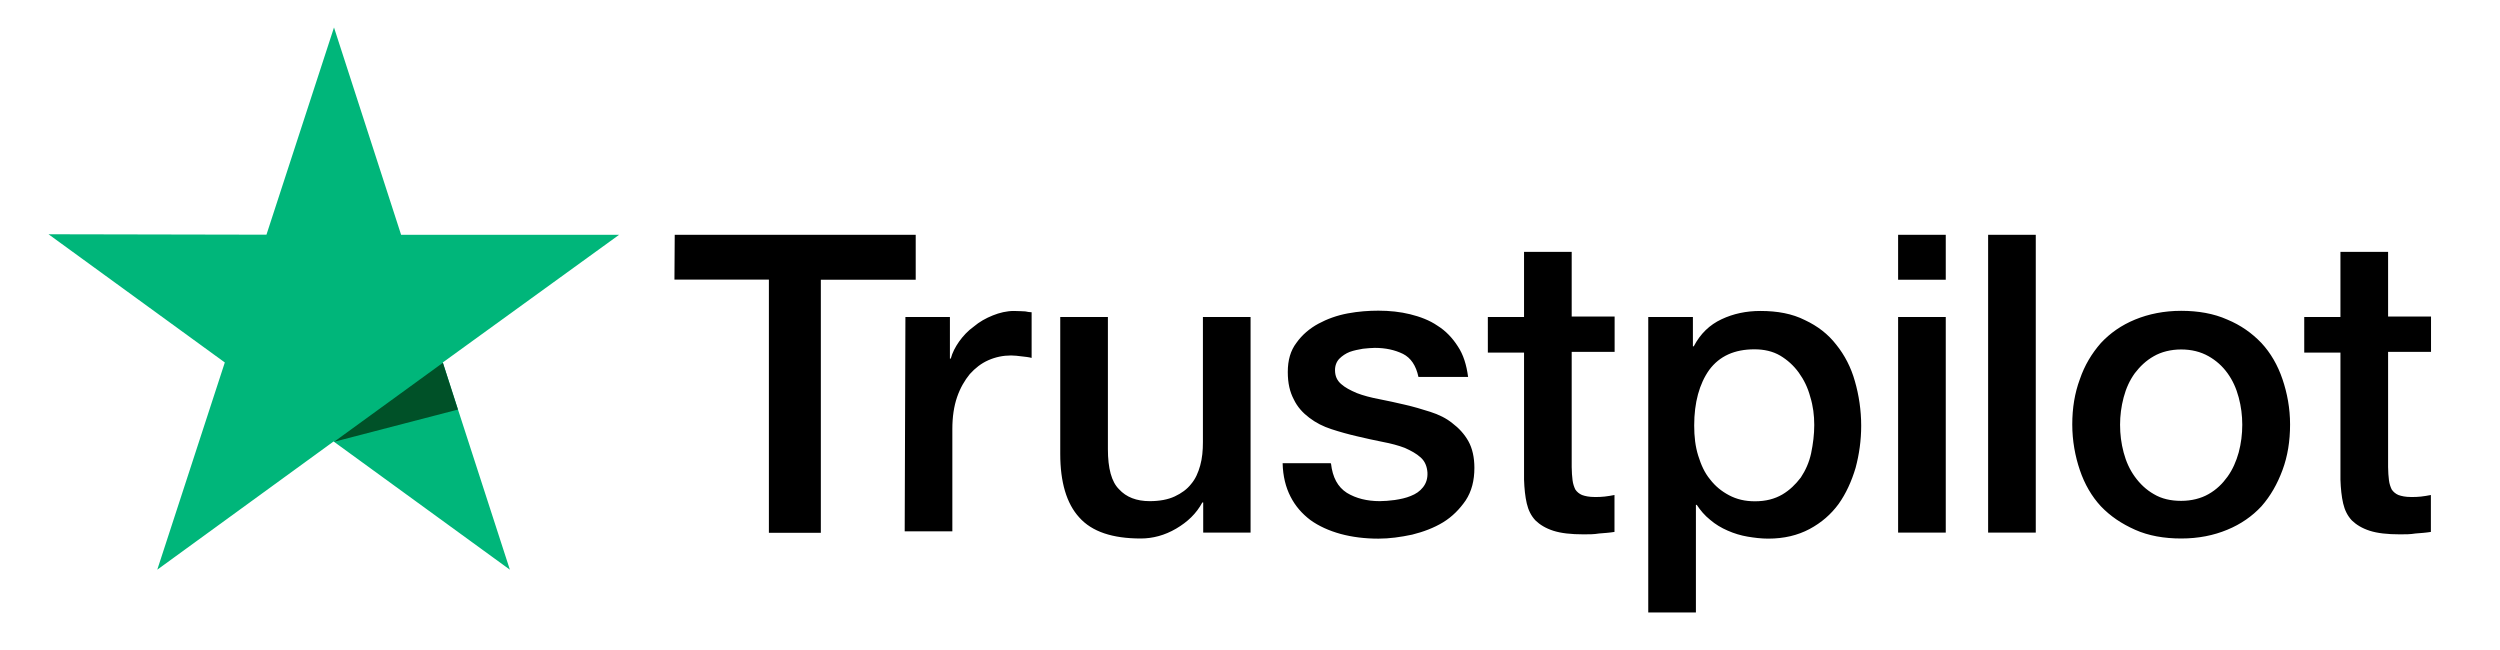
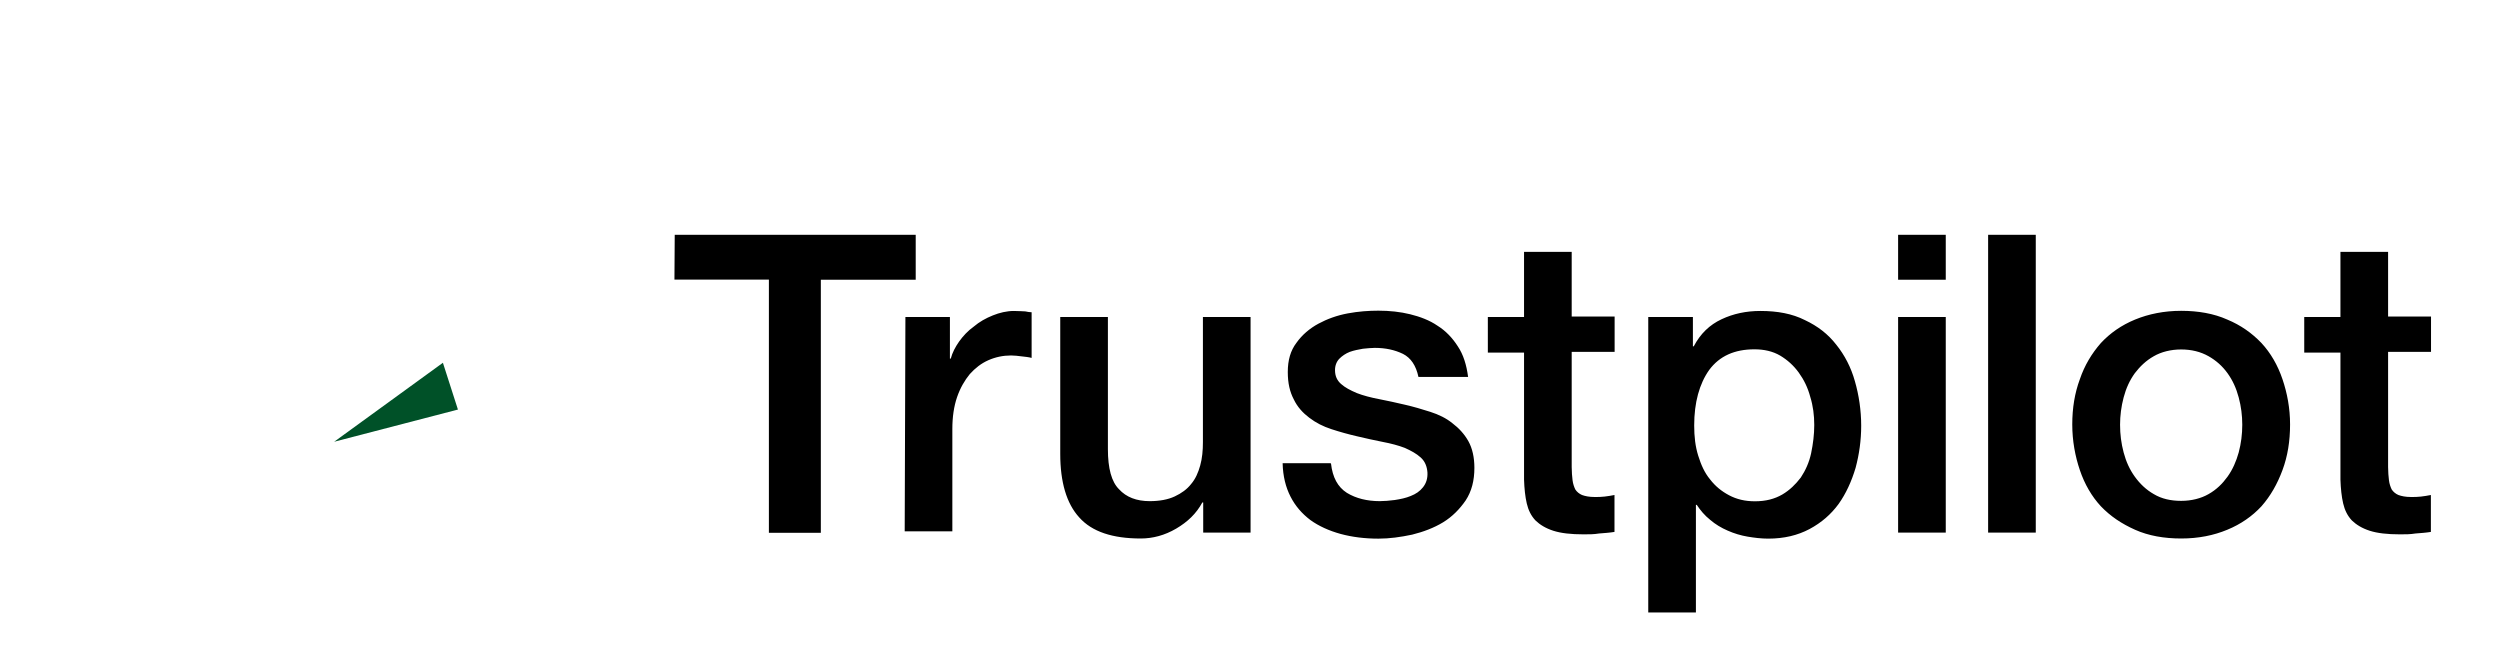
<svg xmlns="http://www.w3.org/2000/svg" id="Layer_1" x="0px" y="0px" viewBox="0 0 1747 454.2" style="enable-background:new 0 0 1747 454.2;" xml:space="preserve">
  <style type="text/css"> .st0{fill:#00B67A;} .st1{fill:#005128;} </style>
  <path d="M471.5,164.1h168.4v31.4h-66.3v176.8h-36.3V195.4h-66L471.5,164.1z M632.7,221.5h31.1v29.1h0.6c1.1-4.2,3.1-8,5.8-11.9 c2.8-3.9,6.1-7.5,10.3-10.5c3.9-3.3,8.3-5.8,13.3-7.8c4.7-1.9,9.7-3.1,14.7-3.1c3.9,0,6.7,0.3,8,0.3c1.4,0.3,3.1,0.6,4.4,0.6v31.9 c-2.2-0.6-4.7-0.8-7.2-1.1s-4.7-0.6-7.2-0.6c-5.5,0-10.8,1.1-15.8,3.3s-9.2,5.5-13,9.7c-3.6,4.4-6.7,9.7-8.9,16.1 s-3.3,13.9-3.3,22.2v71.6h-33.3L632.7,221.5z M873.5,372.2h-32.7v-21.1h-0.6c-4.2,7.8-10.3,13.6-18.3,18.3s-16.4,6.9-24.7,6.9 c-19.7,0-34.1-4.7-43-14.7c-8.9-9.7-13.3-24.7-13.3-44.4v-95.7h33.3v92.4c0,13.3,2.5,22.8,7.8,28c5,5.5,12.2,8.3,21.4,8.3 c6.9,0,12.8-1.1,17.5-3.3s8.6-5,11.4-8.6c3.1-3.6,5-8,6.4-13s1.9-10.5,1.9-16.4v-87.4h33.3v150.7L873.5,372.2z M930.1,323.9 c1.1,9.7,4.7,16.4,11.1,20.5c6.4,3.9,14.2,5.8,23,5.8c3.1,0,6.7-0.3,10.5-0.8c3.9-0.6,7.8-1.4,11.1-2.8c3.6-1.4,6.4-3.3,8.6-6.1 c2.2-2.8,3.3-6.1,3.1-10.3c-0.3-4.2-1.7-7.8-4.7-10.5c-3.1-2.8-6.7-4.7-11.1-6.7c-4.4-1.7-9.7-3.1-15.5-4.2s-11.7-2.5-17.8-3.9 c-6.1-1.4-12.2-3.1-18-5s-10.8-4.4-15.5-8c-4.4-3.3-8.3-7.5-10.8-12.8c-2.8-5.3-4.2-11.4-4.2-19.1c0-8.3,1.9-15,6.1-20.5 c3.9-5.5,9.2-10,15.3-13.3c6.1-3.3,13-5.8,20.5-7.2c7.5-1.4,14.7-1.9,21.4-1.9c7.8,0,15.3,0.8,22.2,2.5c6.9,1.7,13.6,4.2,19.1,8 c5.8,3.6,10.5,8.6,14.2,14.4c3.9,5.8,6.1,13,7.2,21.4h-34.7c-1.7-8-5.3-13.3-10.8-16.1c-5.8-2.8-12.2-4.2-19.7-4.2 c-2.2,0-5.3,0.3-8.3,0.6c-3.3,0.6-6.1,1.1-9.2,2.2c-2.8,1.1-5.3,2.8-7.2,4.7c-1.9,1.9-3.1,4.7-3.1,8c0,4.2,1.4,7.2,4.2,9.7 c2.8,2.5,6.4,4.4,11.1,6.4c4.4,1.7,9.7,3.1,15.5,4.2s11.9,2.5,18,3.9c6.1,1.4,11.9,3.1,17.8,5s11.1,4.4,15.5,8 c4.4,3.3,8.3,7.5,11.1,12.5s4.2,11.4,4.2,18.6c0,8.9-1.9,16.4-6.1,22.8c-4.2,6.1-9.4,11.4-15.8,15.3c-6.4,3.9-13.9,6.7-21.6,8.6 c-8,1.7-15.8,2.8-23.6,2.8c-9.4,0-18.3-1.1-26.4-3.3c-8-2.2-15.3-5.5-21.1-9.7c-5.8-4.4-10.5-9.7-13.9-16.4 c-3.3-6.4-5.3-14.2-5.5-23.3h33.6v0.3L930.1,323.9z M1039.7,221.5h25.3V176h33.3v45.2h30v24.7h-30v80.5c0,3.6,0.3,6.4,0.6,9.2 c0.3,2.5,1.1,4.7,1.9,6.4c1.1,1.7,2.8,3.1,4.7,3.9c2.2,0.8,5,1.4,8.9,1.4c2.2,0,4.7,0,6.9-0.3c2.2-0.3,4.7-0.6,6.9-1.1v25.8 c-3.6,0.6-7.2,0.8-10.8,1.1c-3.6,0.6-6.9,0.6-10.8,0.6c-8.9,0-15.8-0.8-21.1-2.5c-5.3-1.7-9.4-4.2-12.5-7.2c-3.1-3.3-5-7.2-6.1-11.9 c-1.1-4.7-1.7-10.5-1.9-16.6v-88.8h-25.3V221L1039.7,221.5z M1151.6,221.5h31.4V242h0.6c4.7-8.9,11.1-15,19.4-18.9 s17.2-5.8,27.2-5.8c11.9,0,22.2,1.9,31.1,6.4c8.9,4.2,16.1,9.7,21.9,17.2c5.8,7.2,10.3,15.8,13,25.5c2.8,9.7,4.4,20.3,4.4,31.1 c0,10.3-1.4,20-3.9,29.4c-2.8,9.4-6.7,18-11.9,25.3c-5.3,7.2-11.9,13-20.3,17.5c-8.3,4.4-17.8,6.7-28.9,6.7c-4.7,0-9.7-0.6-14.4-1.4 s-9.4-2.2-13.9-4.2c-4.4-1.9-8.6-4.4-12.2-7.5c-3.9-3.1-6.9-6.7-9.4-10.5h-0.6V428h-33.3V221.5L1151.6,221.5z M1267.8,297 c0-6.7-0.8-13.3-2.8-19.7c-1.7-6.4-4.4-11.9-8-16.9c-3.6-5-8-8.9-13-11.9c-5.3-3.1-11.4-4.4-18-4.4c-13.9,0-24.4,4.7-31.6,14.4 c-6.9,9.7-10.5,22.8-10.5,38.8c0,7.8,0.8,14.7,2.8,21.1s4.4,11.9,8.3,16.6c3.6,4.7,8,8.3,13.3,11.1c5.3,2.8,11.1,4.2,18,4.2 c7.8,0,13.9-1.7,19.1-4.7c5.3-3.1,9.4-7.2,13-11.9c3.3-5,5.8-10.5,7.2-16.9C1267,310,1267.8,303.6,1267.8,297z M1326.4,164.1h33.3 v31.4h-33.3V164.1z M1326.4,221.5h33.3v150.7h-33.3V221.5z M1389.3,164.1h33.3v208.1h-33.3L1389.3,164.1z M1524.2,376.3 c-11.9,0-22.8-1.9-32.2-6.1c-9.4-4.2-17.2-9.4-23.9-16.4c-6.4-6.9-11.4-15.5-14.7-25.3c-3.3-9.7-5.3-20.5-5.3-31.9 c0-11.4,1.7-21.9,5.3-31.6c3.3-9.7,8.3-18,14.7-25.3c6.4-6.9,14.4-12.5,23.9-16.4s20.3-6.1,32.2-6.1s22.8,1.9,32.2,6.1 c9.4,3.9,17.2,9.4,23.9,16.4c6.4,6.9,11.4,15.5,14.7,25.3c3.3,9.7,5.3,20.3,5.3,31.6c0,11.7-1.7,22.2-5.3,31.9 c-3.6,9.7-8.3,18-14.7,25.3c-6.4,6.9-14.4,12.5-23.9,16.4C1547,374.1,1536.4,376.3,1524.2,376.3z M1524.2,350 c7.2,0,13.9-1.7,19.1-4.7c5.5-3.1,9.7-7.2,13.3-12.2c3.6-5,6.1-10.8,7.8-16.9c1.7-6.4,2.5-12.8,2.5-19.4c0-6.4-0.8-12.8-2.5-19.1 c-1.7-6.4-4.2-11.9-7.8-16.9c-3.6-5-8-8.9-13.3-11.9c-5.5-3.1-11.9-4.7-19.1-4.7s-13.9,1.7-19.1,4.7c-5.5,3.1-9.7,7.2-13.3,11.9 c-3.6,5-6.1,10.5-7.8,16.9s-2.5,12.8-2.5,19.1c0,6.7,0.8,13,2.5,19.4c1.7,6.4,4.2,11.9,7.8,16.9s8,9.2,13.3,12.2 C1510.6,348.6,1517,350,1524.2,350z M1610.2,221.5h25.3V176h33.3v45.2h30v24.7h-30v80.5c0,3.6,0.3,6.4,0.6,9.2 c0.3,2.5,1.1,4.7,1.9,6.4c1.1,1.7,2.8,3.1,4.7,3.9c2.2,0.8,5,1.4,8.9,1.4c2.2,0,4.7,0,6.9-0.3c2.2-0.3,4.7-0.6,6.9-1.1v25.8 c-3.6,0.6-7.2,0.8-10.8,1.1c-3.6,0.6-6.9,0.6-10.8,0.6c-8.9,0-15.8-0.8-21.1-2.5c-5.3-1.7-9.4-4.2-12.5-7.2c-3.1-3.3-5-7.2-6.1-11.9 c-1.1-4.7-1.7-10.5-1.9-16.6v-88.8h-25.3V221V221.5z" />
-   <path class="st0" d="M432.6,164.1H280.3L233.4,19.2l-47.2,144.8l-152.3-0.3l123.2,89.6l-47.2,144.8l123.2-89.6l123.2,89.6 l-46.9-144.8L432.6,164.1z" />
-   <path class="st1" d="M320,286.2l-10.5-32.7l-76,55.2L320,286.2z" />
+   <path class="st1" d="M320,286.2l-10.5-32.7l-76,55.2z" />
</svg>